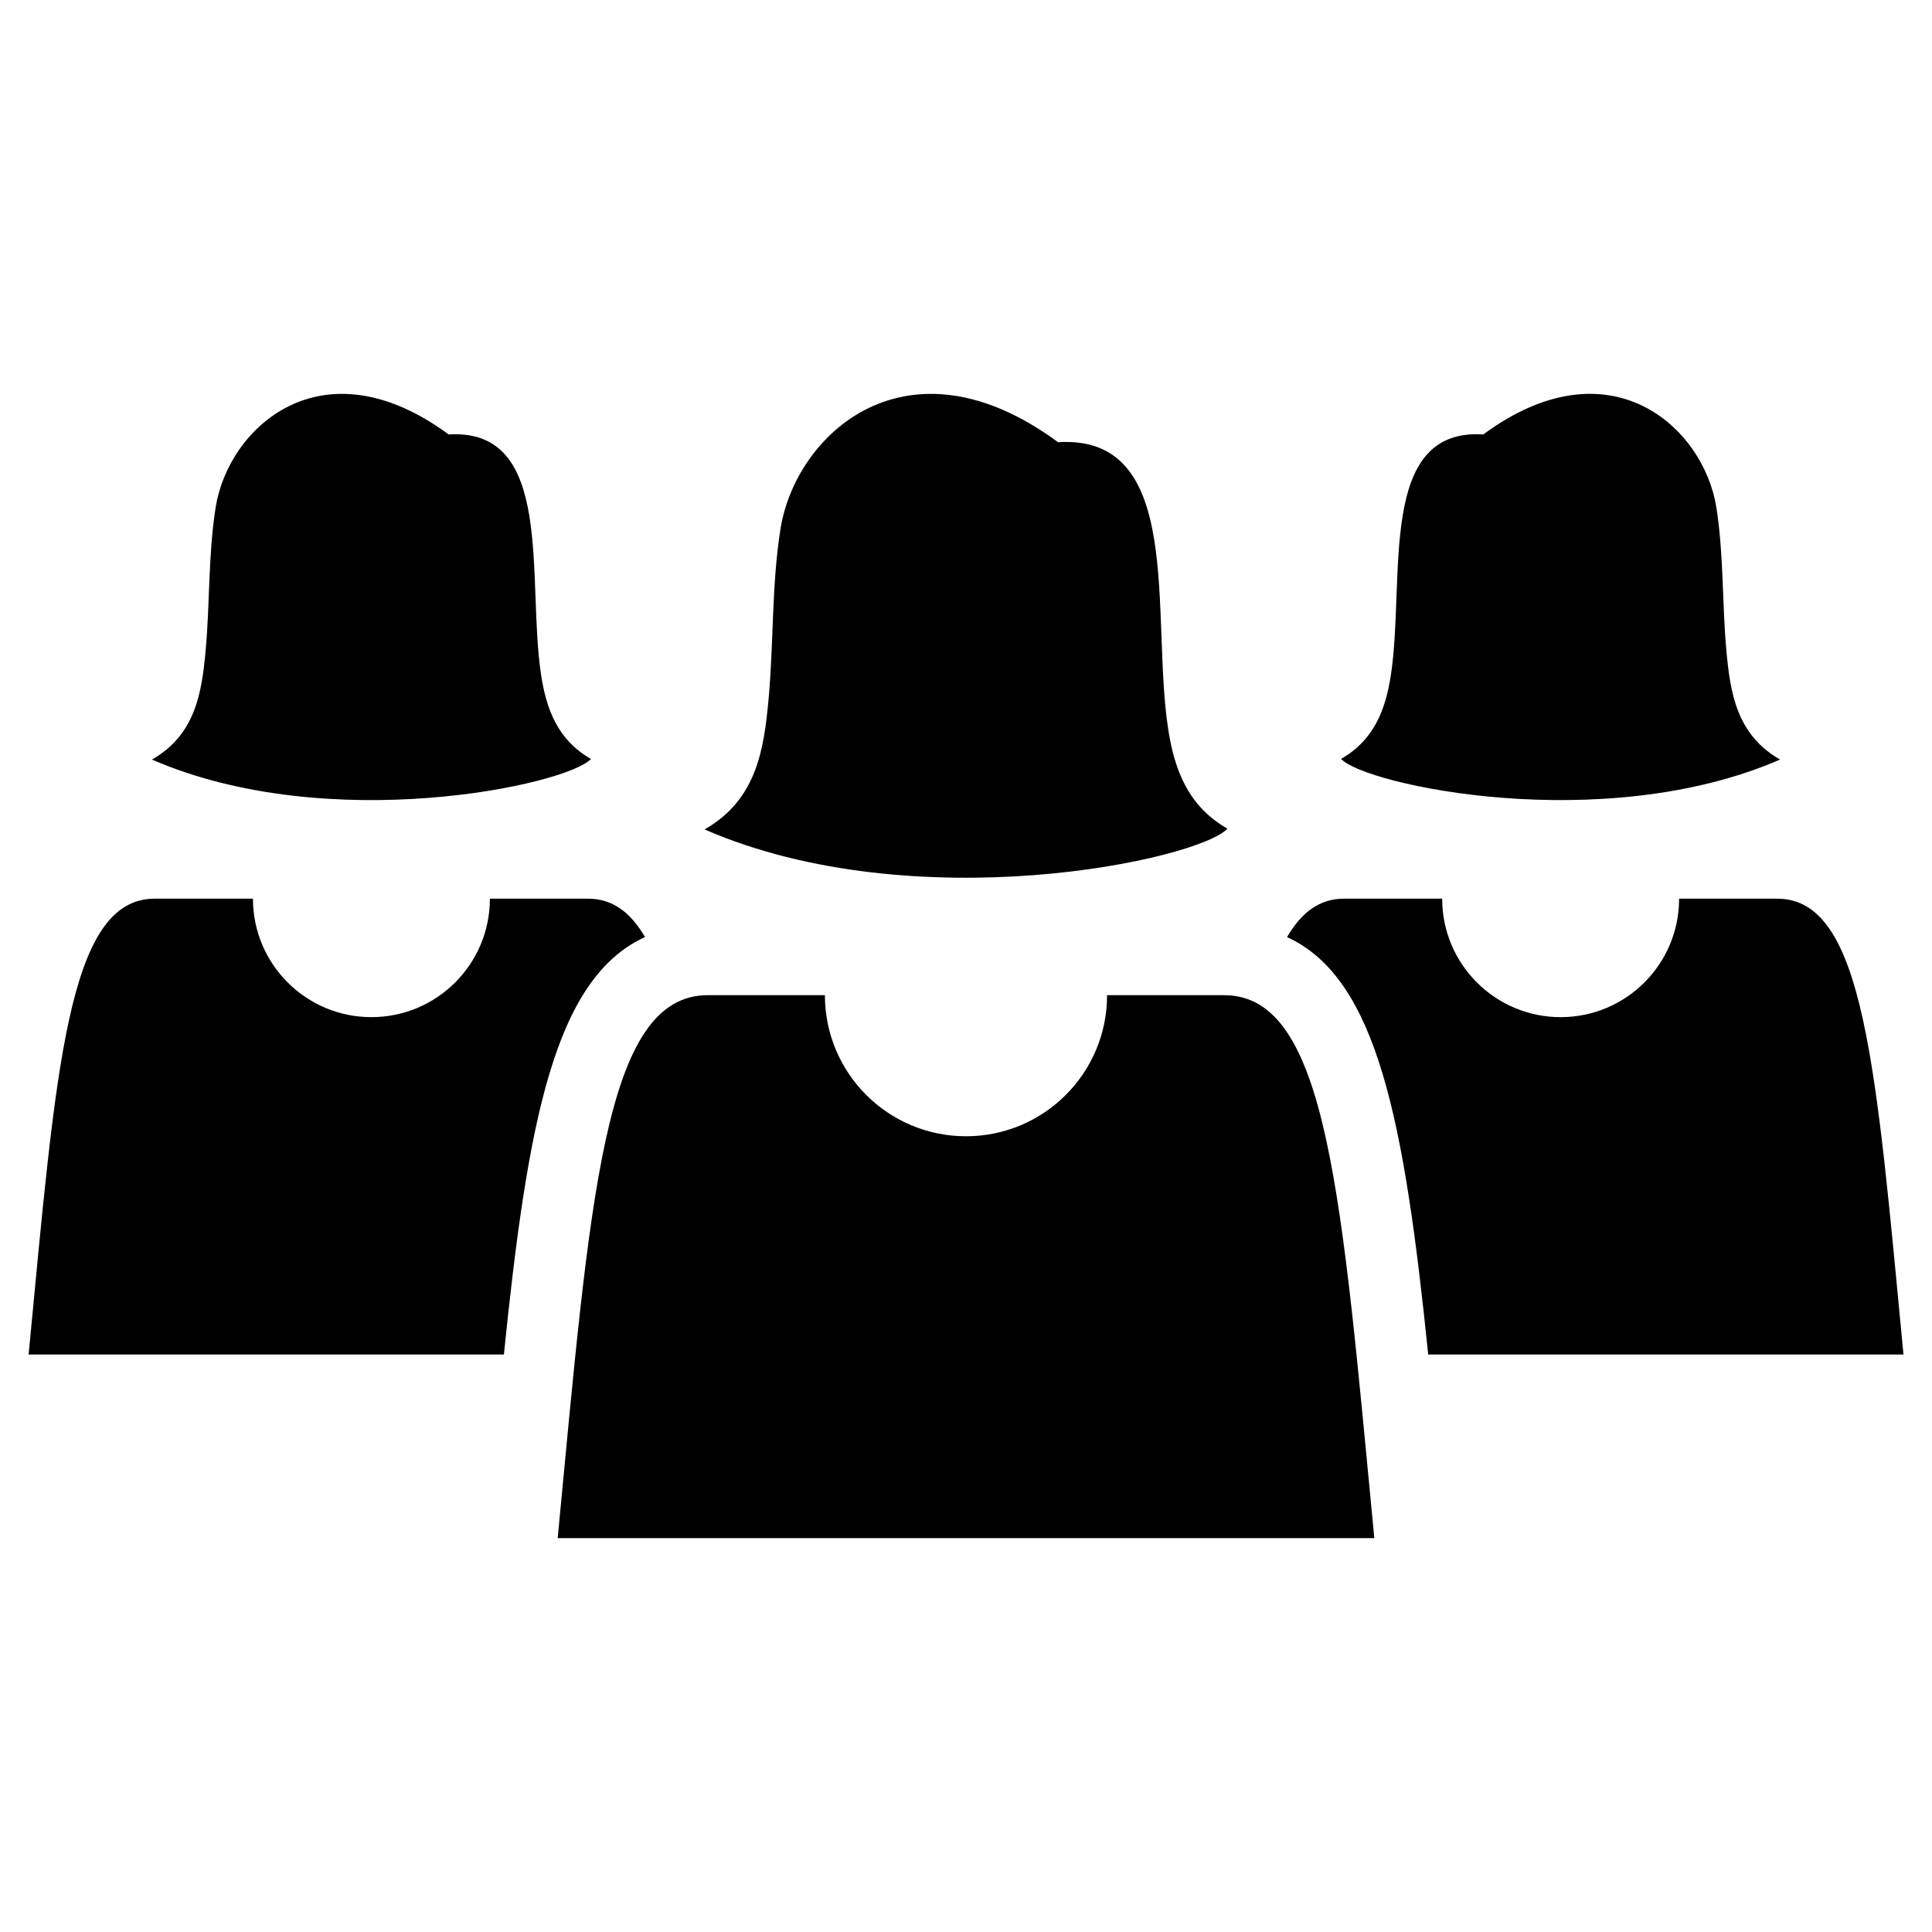
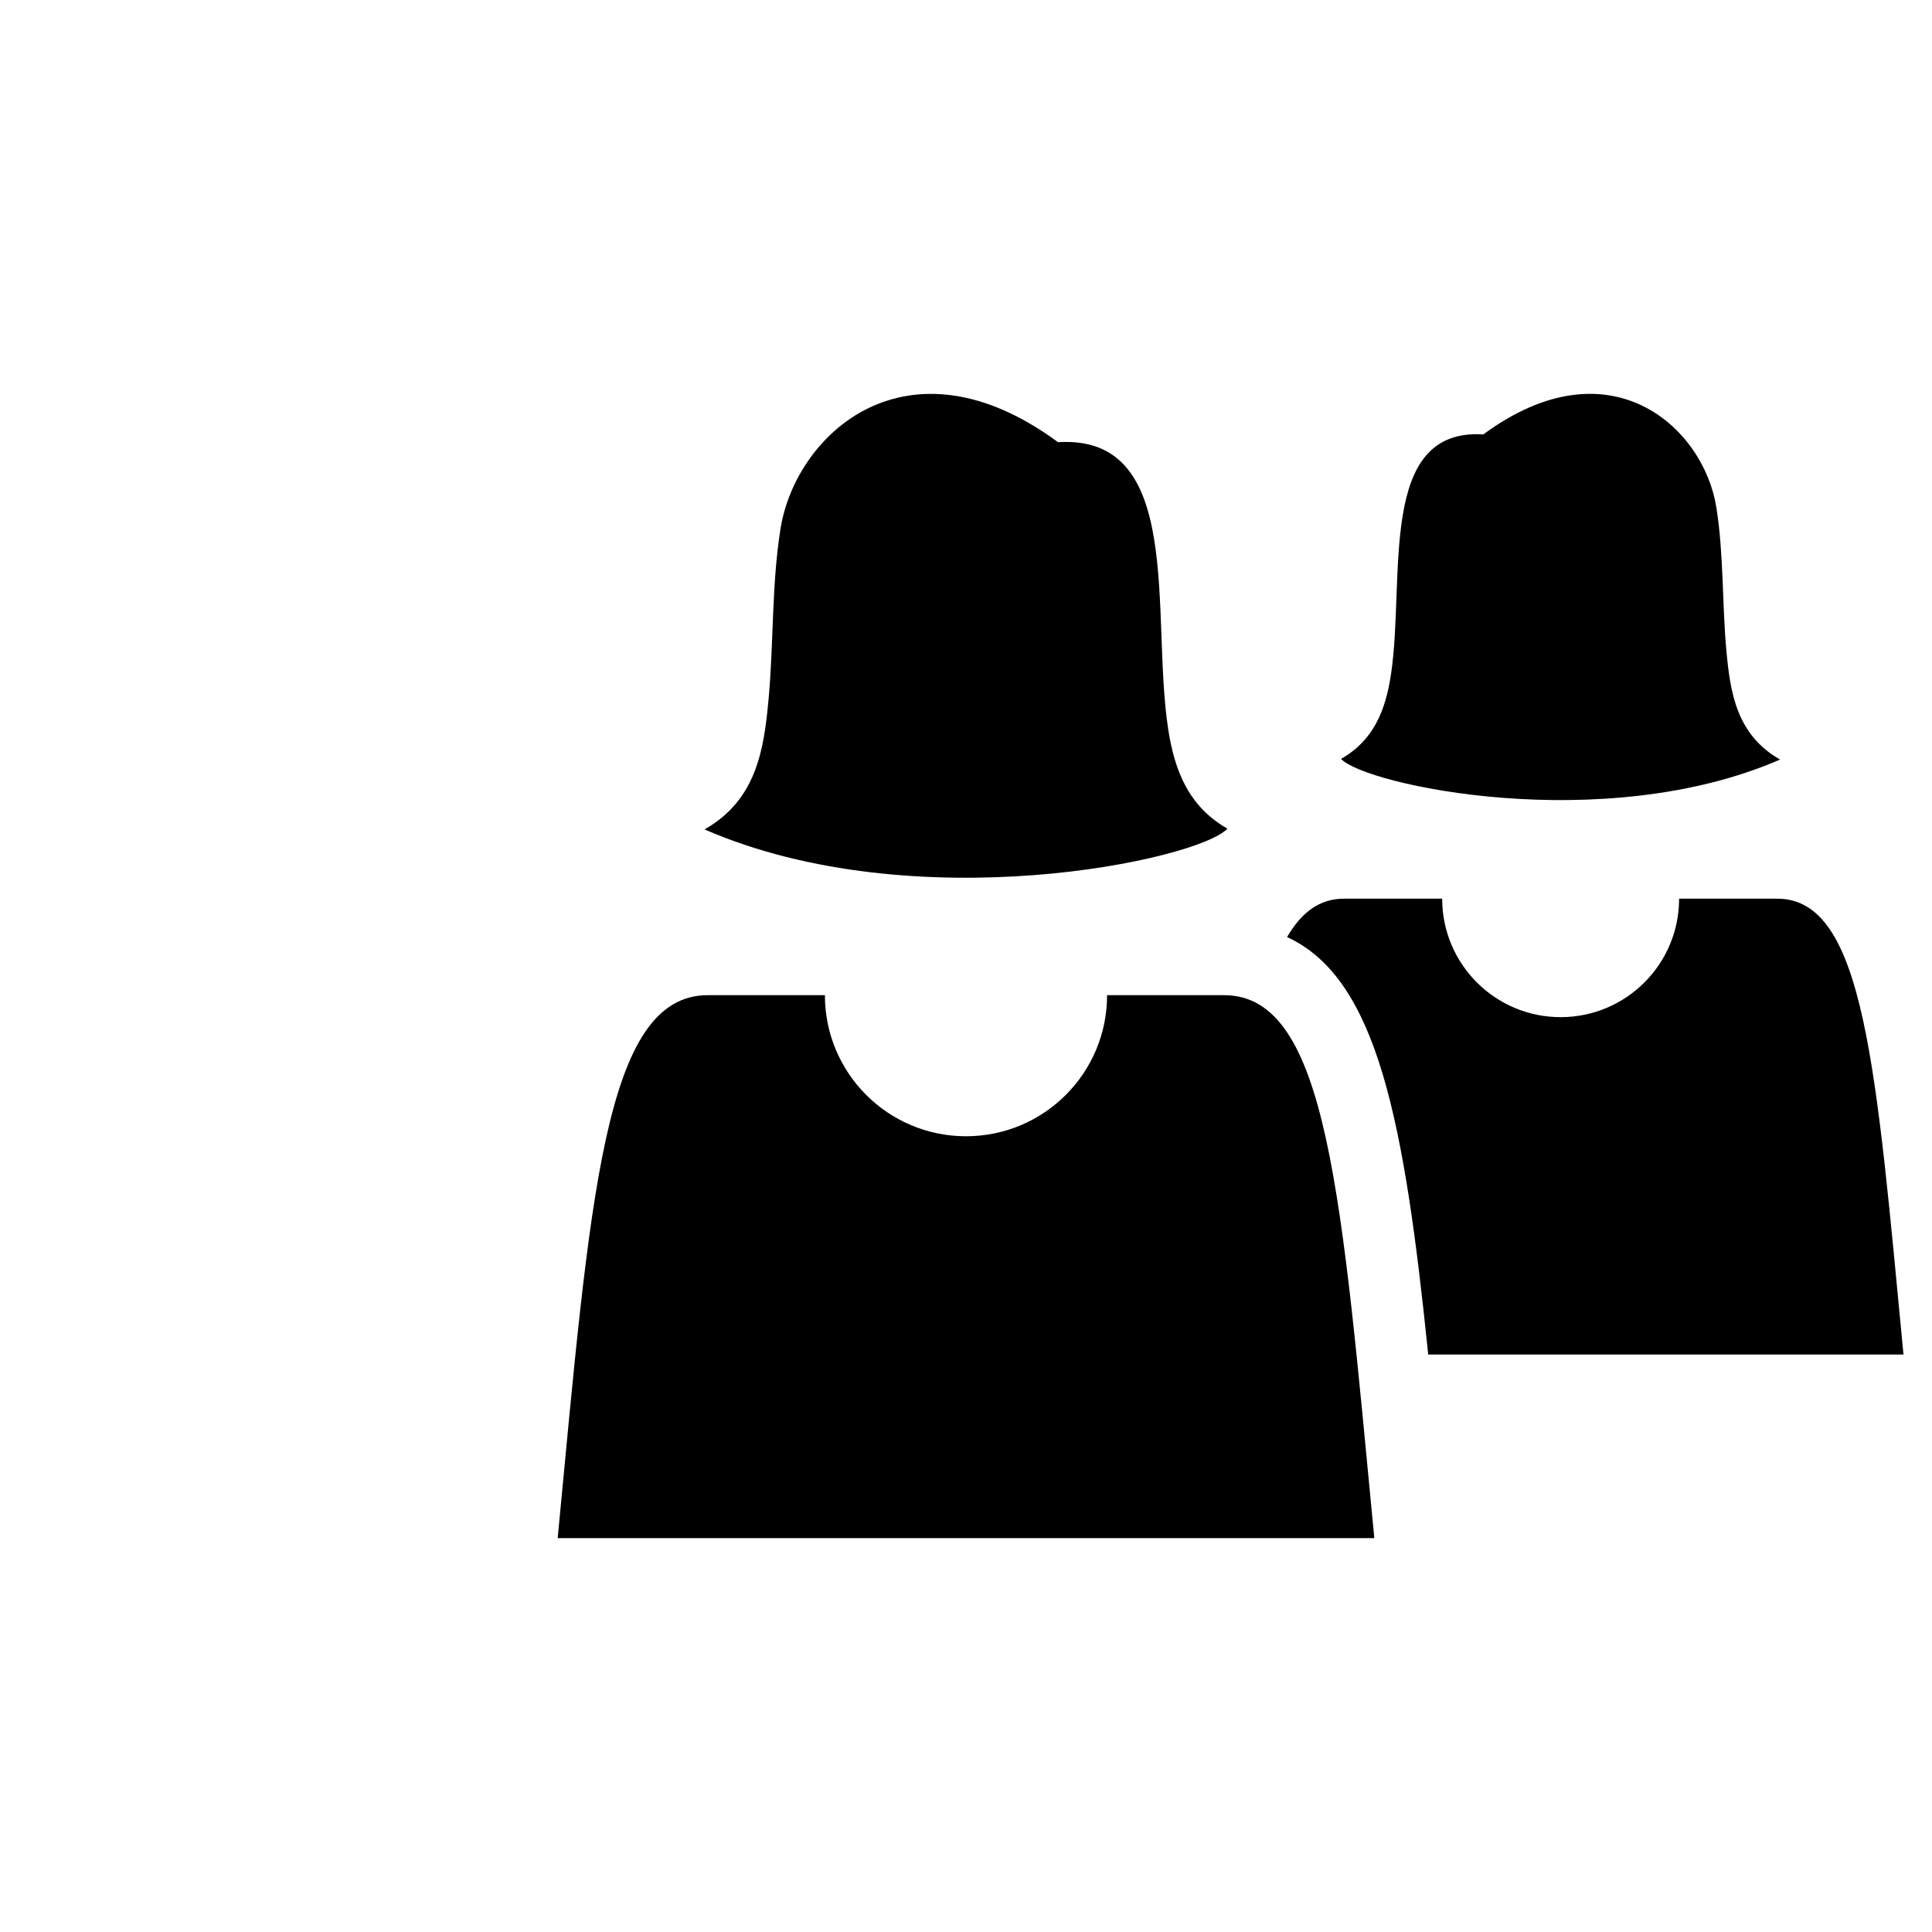
<svg xmlns="http://www.w3.org/2000/svg" fill="#000000" width="800px" height="800px" version="1.1" viewBox="144 144 512 512">
  <g>
    <path d="m468.42 407.73h-31.031c0 20.656-16.734 37.391-37.391 37.391s-37.391-16.734-37.391-37.391h-31.031c-27.582 0-31.156 53.688-39.785 143.89l108.21-0.004h108.21c-8.676-90.195-12.203-143.88-39.785-143.88z" />
    <path d="m469.29 363.6c-10.281-5.84-14.043-15.383-15.727-26.496-4.629-30.355 4.504-78.012-29.172-75.918-39.941-29.426-69.527-2.297-73.555 22.984-2.363 14.848-1.777 30.164-3.164 45.219-1.227 13.305-3.195 26.59-16.957 34.418 55.84 24.277 130.94 8.074 138.57-0.207z" />
-     <path d="m314.93 392.33c-3.84-6.598-8.66-10.172-15.066-10.172h-26.039c0 17.352-14.059 31.395-31.395 31.395-17.336 0-31.395-14.059-31.395-31.395h-26.039c-23.16 0-26.152 45.074-33.41 120.8h125.95c6.281-61.527 13.301-99.582 37.391-110.63z" />
-     <path d="m300.61 345.13c-8.645-4.914-11.793-12.91-13.211-22.246-3.891-25.473 3.777-65.496-24.496-63.746-33.535-24.719-58.363-1.922-61.746 19.285-1.984 12.469-1.512 25.348-2.66 37.977-1.023 11.164-2.691 22.324-14.234 28.891 46.871 20.371 109.93 6.769 116.35-0.16z" />
    <path d="m615.02 382.16h-26.039c0 17.352-14.059 31.395-31.395 31.395-17.336 0-31.395-14.059-31.395-31.395h-26.039c-6.406 0-11.227 3.574-15.066 10.172 24.074 11.051 31.094 49.121 37.406 110.63h125.95c-7.277-75.73-10.266-120.8-33.426-120.8z" />
    <path d="m615.74 345.29c-11.539-6.566-13.211-17.727-14.234-28.891-1.148-12.641-0.676-25.504-2.66-37.977-3.387-21.223-28.215-44.004-61.75-19.301-28.277-1.746-20.609 38.273-24.496 63.746-1.418 9.336-4.566 17.352-13.211 22.246 6.426 6.945 69.484 20.547 116.35 0.176z" />
  </g>
</svg>